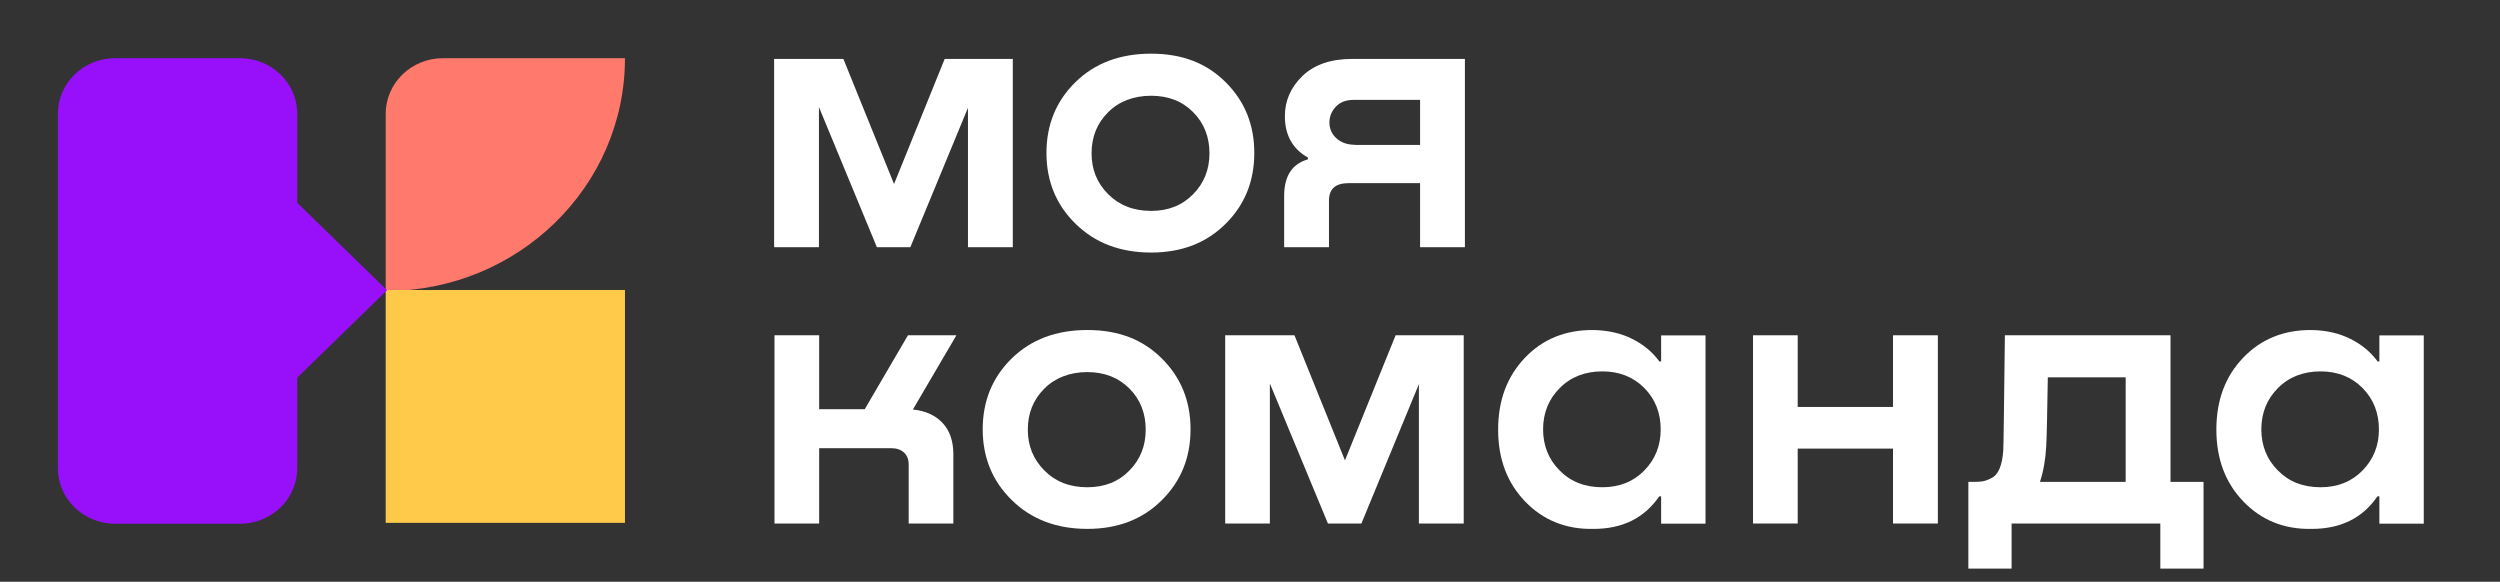
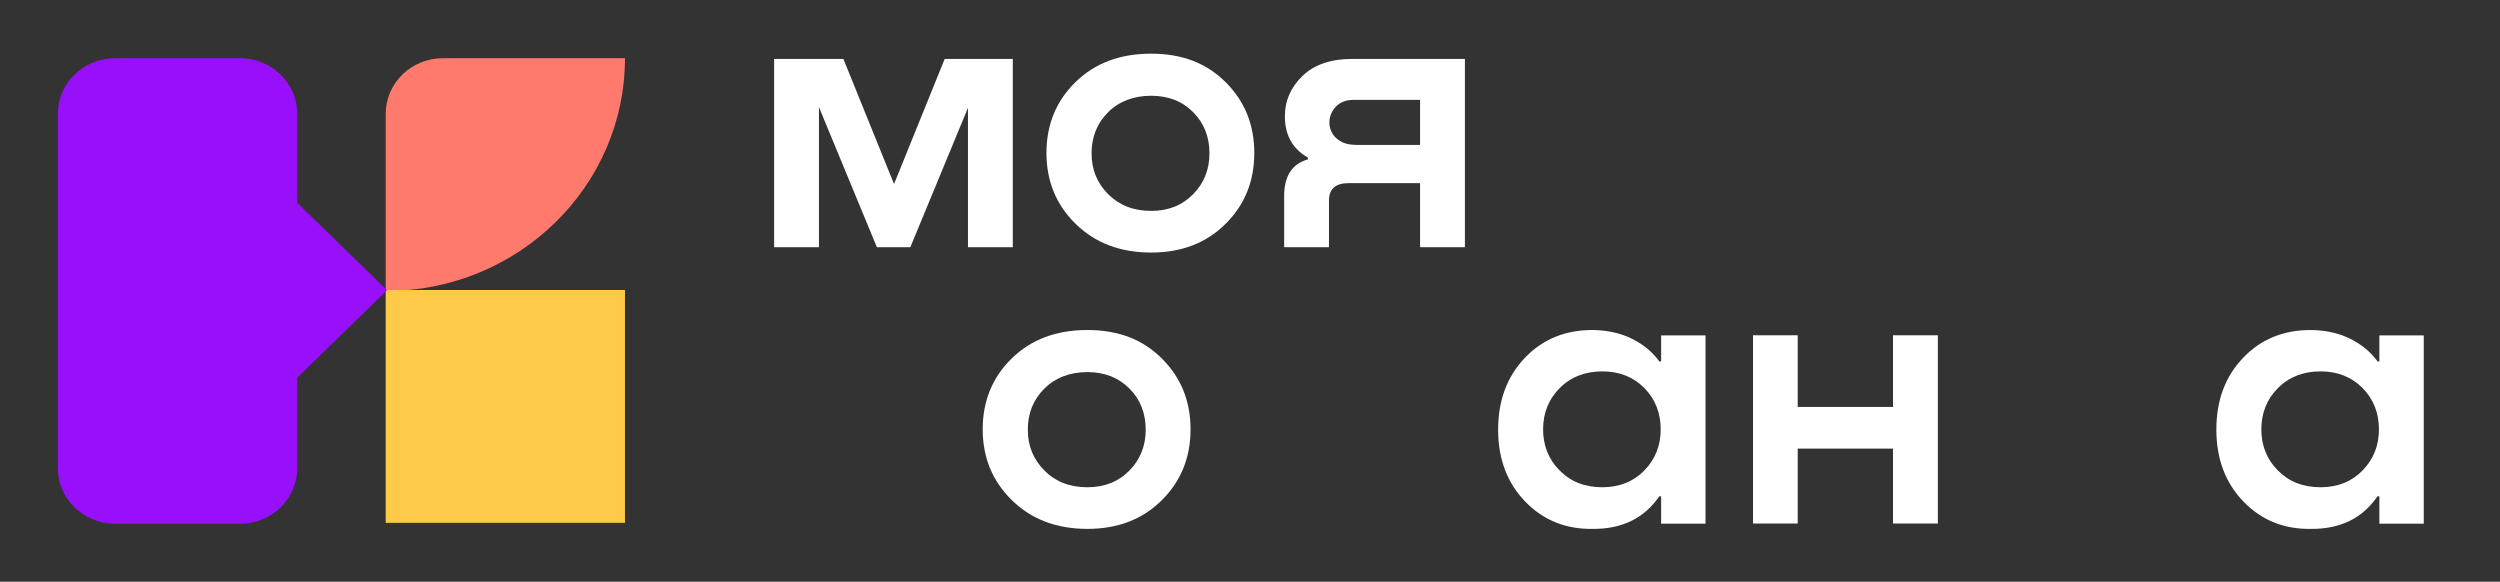
<svg xmlns="http://www.w3.org/2000/svg" width="159" height="37" viewBox="0 0 159 37" fill="none">
  <rect x="0" y="0" width="159" height="37" fill="#333333" stroke="none" />
  <path d="M64.414 3.749V15.721H61.563V6.857L57.898 15.721H55.769L52.085 6.812V15.721H49.234V3.749H53.64L56.861 11.703L60.082 3.749H64.414Z" fill="white" />
  <path d="M73.219 16.062C71.257 16.062 69.656 15.458 68.415 14.242C67.175 13.035 66.555 11.522 66.555 9.729C66.555 7.936 67.166 6.432 68.397 5.225C69.628 4.018 71.229 3.414 73.21 3.414C75.191 3.414 76.737 4.018 77.949 5.225C79.162 6.432 79.773 7.927 79.773 9.729C79.773 11.531 79.162 13.035 77.94 14.242C76.718 15.458 75.144 16.062 73.21 16.062M73.21 13.413C74.302 13.413 75.191 13.062 75.885 12.35C76.579 11.648 76.922 10.774 76.922 9.747C76.922 8.72 76.579 7.828 75.885 7.135C75.191 6.432 74.302 6.09 73.21 6.09C72.118 6.09 71.174 6.441 70.479 7.135C69.776 7.837 69.424 8.702 69.424 9.747C69.424 10.792 69.776 11.639 70.479 12.35C71.183 13.053 72.09 13.413 73.21 13.413Z" fill="white" />
  <path d="M93.168 3.749V15.721H90.317V11.649H85.763C84.939 11.649 84.523 12.019 84.523 12.757V15.721H81.672V12.469C81.672 11.199 82.172 10.424 83.181 10.136V10.019C82.209 9.469 81.718 8.595 81.718 7.388C81.718 6.397 82.098 5.542 82.847 4.821C83.597 4.109 84.643 3.749 85.976 3.749H93.159H93.168ZM86.189 9.217H90.317V6.352H86.087C85.606 6.352 85.235 6.497 84.958 6.785C84.689 7.073 84.55 7.415 84.55 7.794C84.55 8.172 84.699 8.532 85.004 8.803C85.309 9.073 85.698 9.208 86.18 9.208" fill="white" />
-   <path d="M60.828 21.324L58.06 26.044C58.856 26.126 59.477 26.405 59.939 26.891C60.402 27.378 60.633 28.044 60.633 28.891V33.296H57.792V29.54C57.792 29.215 57.69 28.963 57.496 28.783C57.301 28.603 57.024 28.504 56.681 28.504H52.099V33.296H49.258V21.324H52.099V26.026H54.996L57.746 21.324H60.837H60.828Z" fill="white" />
  <path d="M69.165 33.637C67.202 33.637 65.601 33.033 64.361 31.817C63.12 30.61 62.5 29.097 62.5 27.304C62.5 25.512 63.111 24.007 64.342 22.8C65.573 21.593 67.174 20.989 69.155 20.989C71.136 20.989 72.682 21.593 73.894 22.8C75.107 24.007 75.718 25.503 75.718 27.304C75.718 29.106 75.107 30.61 73.885 31.817C72.663 33.033 71.09 33.637 69.155 33.637M69.155 30.989C70.248 30.989 71.136 30.637 71.83 29.926C72.525 29.223 72.867 28.349 72.867 27.322C72.867 26.295 72.525 25.403 71.83 24.71C71.136 24.016 70.248 23.665 69.155 23.665C68.063 23.665 67.119 24.016 66.425 24.71C65.721 25.412 65.369 26.277 65.369 27.322C65.369 28.367 65.721 29.214 66.425 29.926C67.128 30.637 68.035 30.989 69.155 30.989Z" fill="white" />
-   <path d="M93.093 21.324V33.296H90.242V24.432L86.585 33.296H84.457L80.763 24.387V33.296H77.922V21.324H82.328L85.54 29.279L88.761 21.324H93.093Z" fill="white" />
  <path d="M105.648 22.989V21.332H108.471V33.304H105.648V31.566H105.528C104.584 32.944 103.195 33.638 101.344 33.638C99.595 33.673 98.151 33.088 97.003 31.899C95.855 30.71 95.281 29.187 95.281 27.323C95.281 25.458 95.855 23.935 96.994 22.746C98.132 21.557 99.585 20.972 101.353 20.99C102.279 21.008 103.103 21.197 103.815 21.557C104.537 21.918 105.102 22.395 105.537 22.989H105.657H105.648ZM101.909 30.989C103.001 30.989 103.89 30.629 104.584 29.917C105.278 29.205 105.62 28.331 105.62 27.305C105.62 26.278 105.278 25.386 104.584 24.683C103.89 23.98 103.001 23.62 101.909 23.62C100.816 23.62 99.9 23.971 99.197 24.683C98.493 25.386 98.141 26.269 98.141 27.305C98.141 28.34 98.493 29.223 99.197 29.926C99.9 30.638 100.798 30.989 101.909 30.989Z" fill="white" />
  <path d="M120.396 25.882V21.324H123.247V33.296H120.396V28.531H114.334V33.296H111.492V21.324H114.334V25.882H120.396Z" fill="white" />
-   <path d="M138.044 21.324V30.648H140.145V36.161H137.396V33.296H127.937V36.161H125.188V30.648H125.484C125.743 30.648 125.956 30.639 126.104 30.612C126.252 30.585 126.437 30.522 126.659 30.404C126.881 30.296 127.057 30.089 127.178 29.792C127.298 29.495 127.381 29.107 127.409 28.621C127.427 28.351 127.455 25.918 127.511 21.324H138.026H138.044ZM129.751 30.648H135.193V24H130.241C130.204 26.261 130.177 27.729 130.139 28.387C130.093 29.252 129.954 30.008 129.741 30.648" fill="white" />
  <path d="M151.328 22.989V21.332H154.151V33.304H151.328V31.566H151.208C150.263 32.944 148.875 33.638 147.024 33.638C145.274 33.673 143.83 33.088 142.683 31.899C141.535 30.71 140.961 29.187 140.961 27.323C140.961 25.458 141.526 23.935 142.673 22.746C143.812 21.557 145.265 20.972 147.033 20.99C147.959 21.008 148.782 21.197 149.495 21.557C150.217 21.918 150.782 22.395 151.217 22.989H151.337H151.328ZM147.588 30.989C148.681 30.989 149.569 30.629 150.263 29.917C150.958 29.205 151.3 28.331 151.3 27.305C151.3 26.278 150.958 25.386 150.263 24.683C149.569 23.98 148.681 23.62 147.588 23.62C146.496 23.62 145.58 23.971 144.876 24.683C144.173 25.386 143.821 26.269 143.821 27.305C143.821 28.34 144.173 29.223 144.876 29.926C145.58 30.638 146.478 30.989 147.588 30.989Z" fill="white" />
  <path d="M28.169 3.701H39.748C39.748 11.881 32.936 18.511 24.531 18.511V7.241C24.531 5.287 26.16 3.701 28.169 3.701Z" fill="#FF796D" />
  <path d="M39.748 18.443H24.531V33.253H39.748V18.443Z" fill="#FFCA4A" />
  <path d="M18.91 12.904L13.203 18.458L18.91 24.012L24.616 18.458L18.91 12.904Z" fill="#9810FA" />
  <path d="M3.68 29.77V7.241C3.68 5.287 5.309 3.701 7.317 3.701H15.268C17.276 3.701 18.905 5.287 18.905 7.241V29.77C18.905 31.725 17.276 33.31 15.268 33.31H7.317C5.309 33.31 3.68 31.725 3.68 29.77Z" fill="#9810FA" />
</svg>